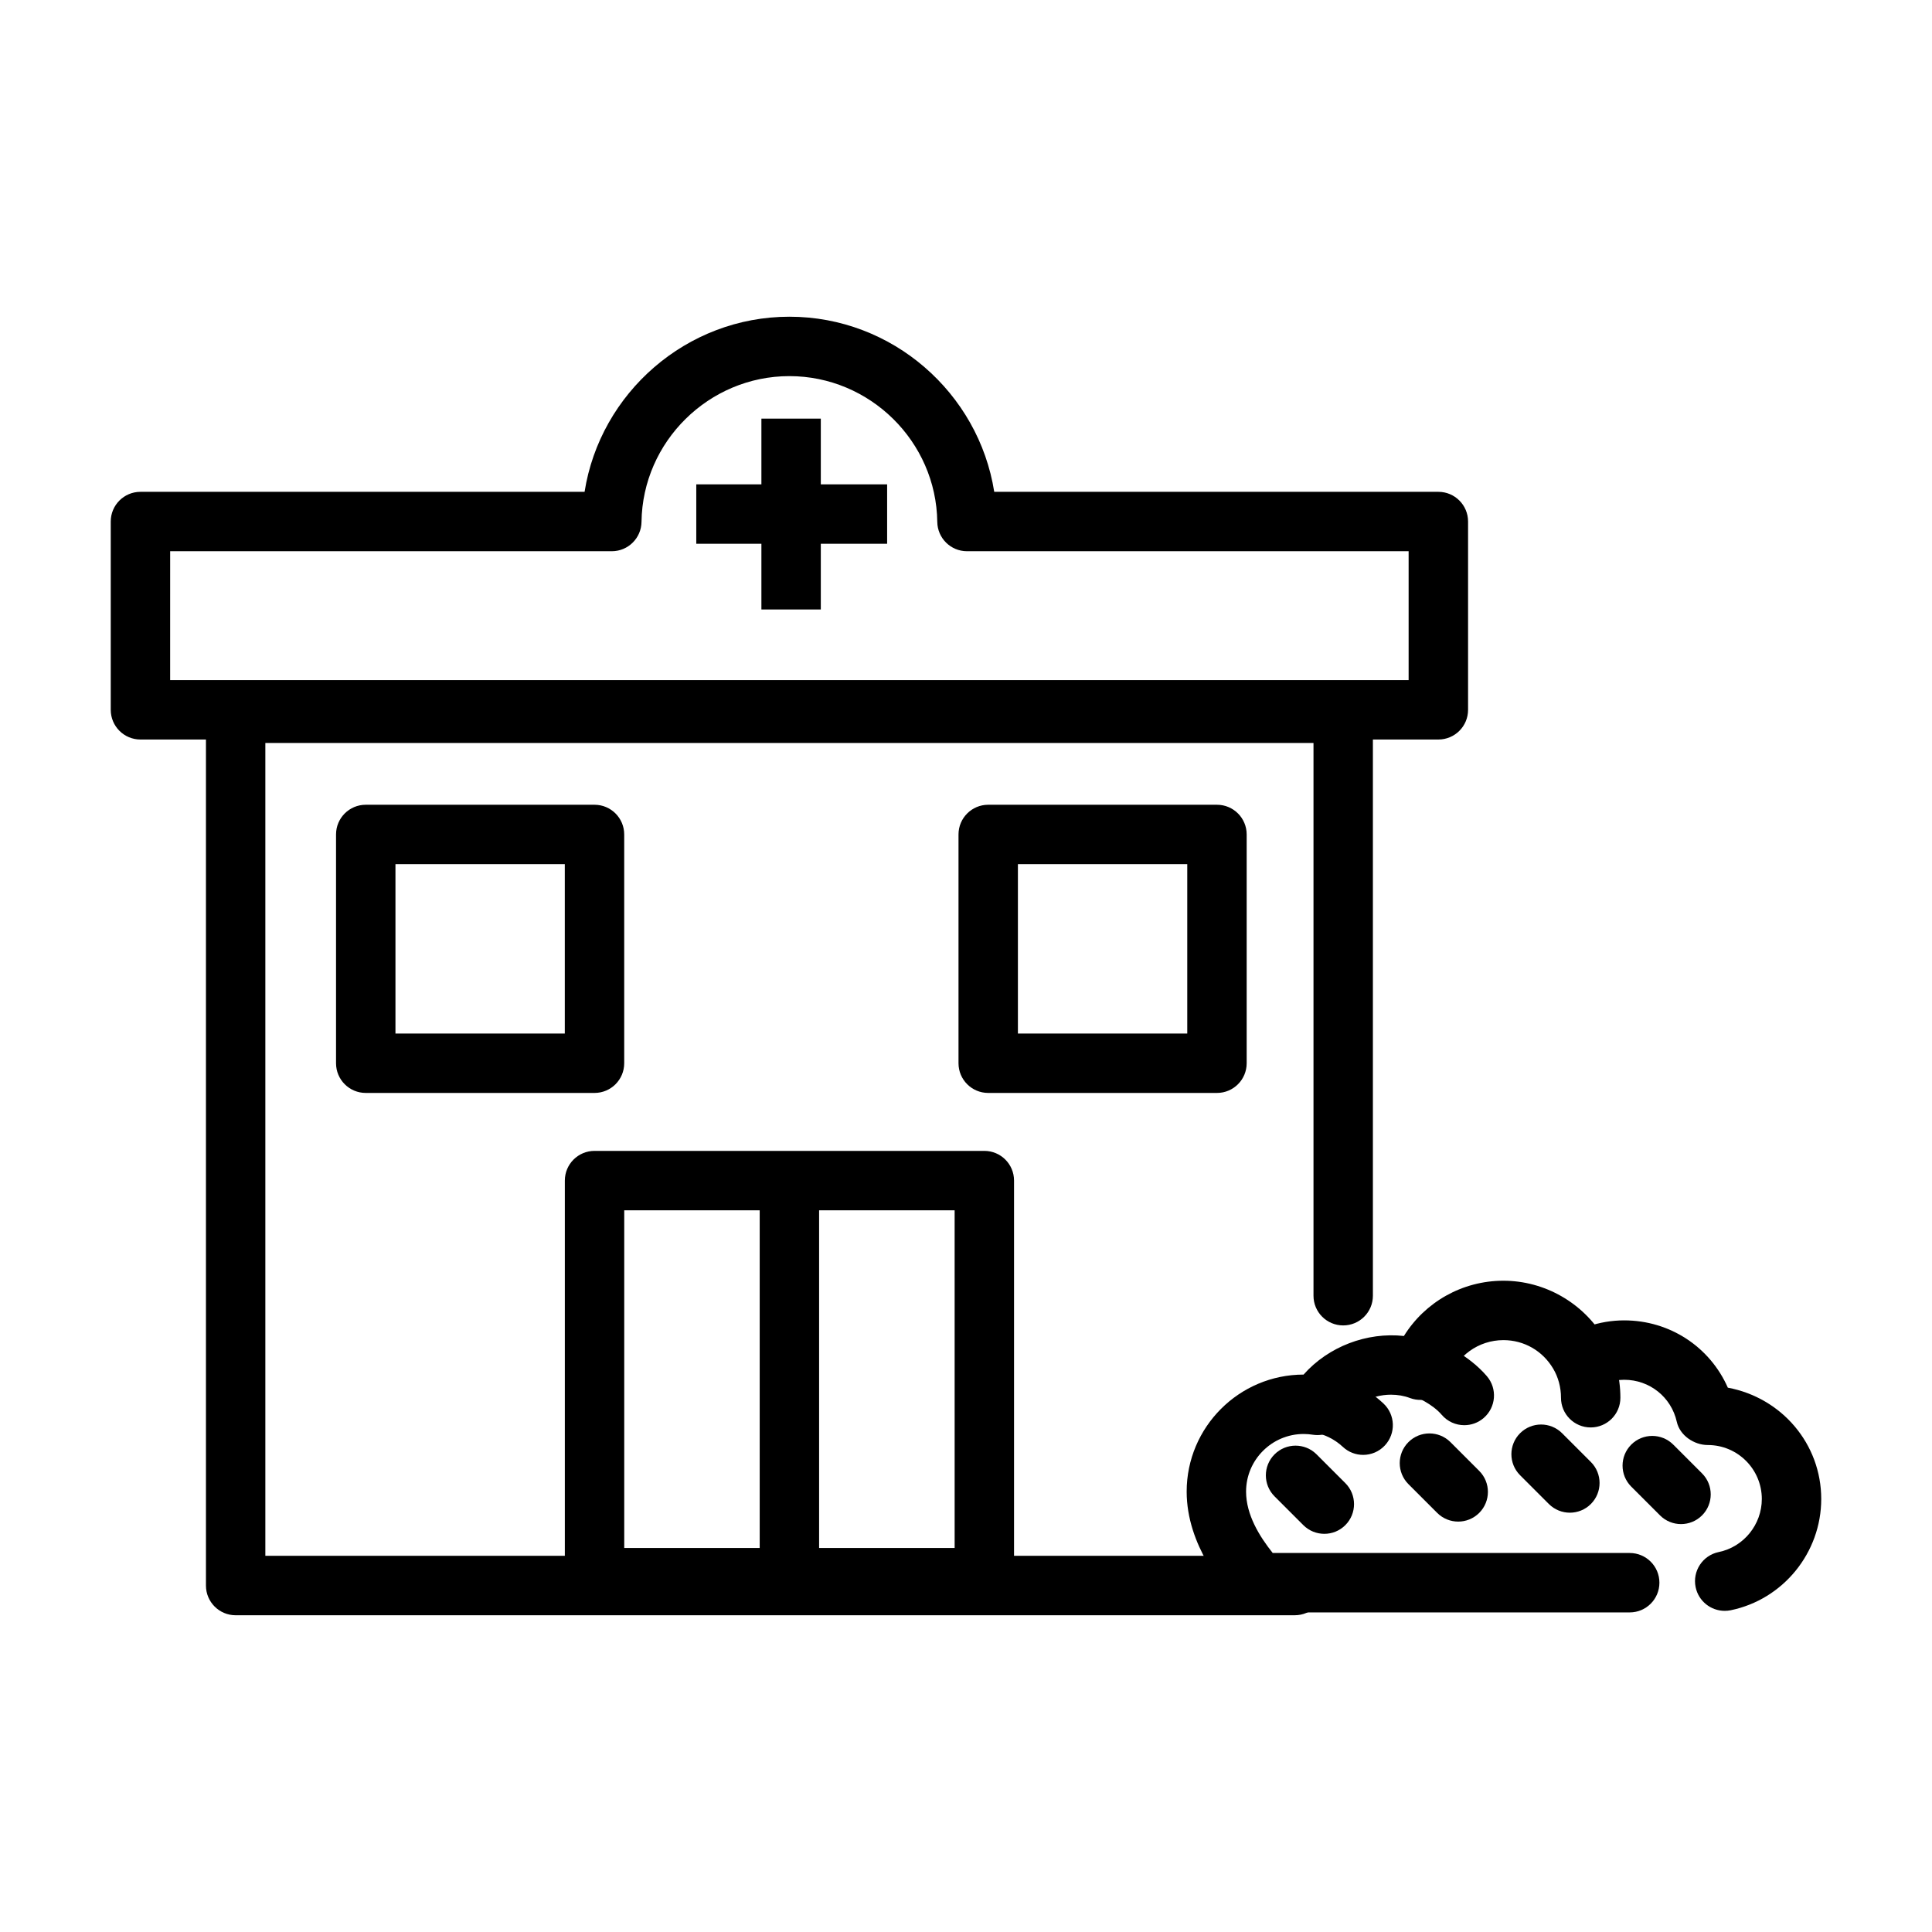
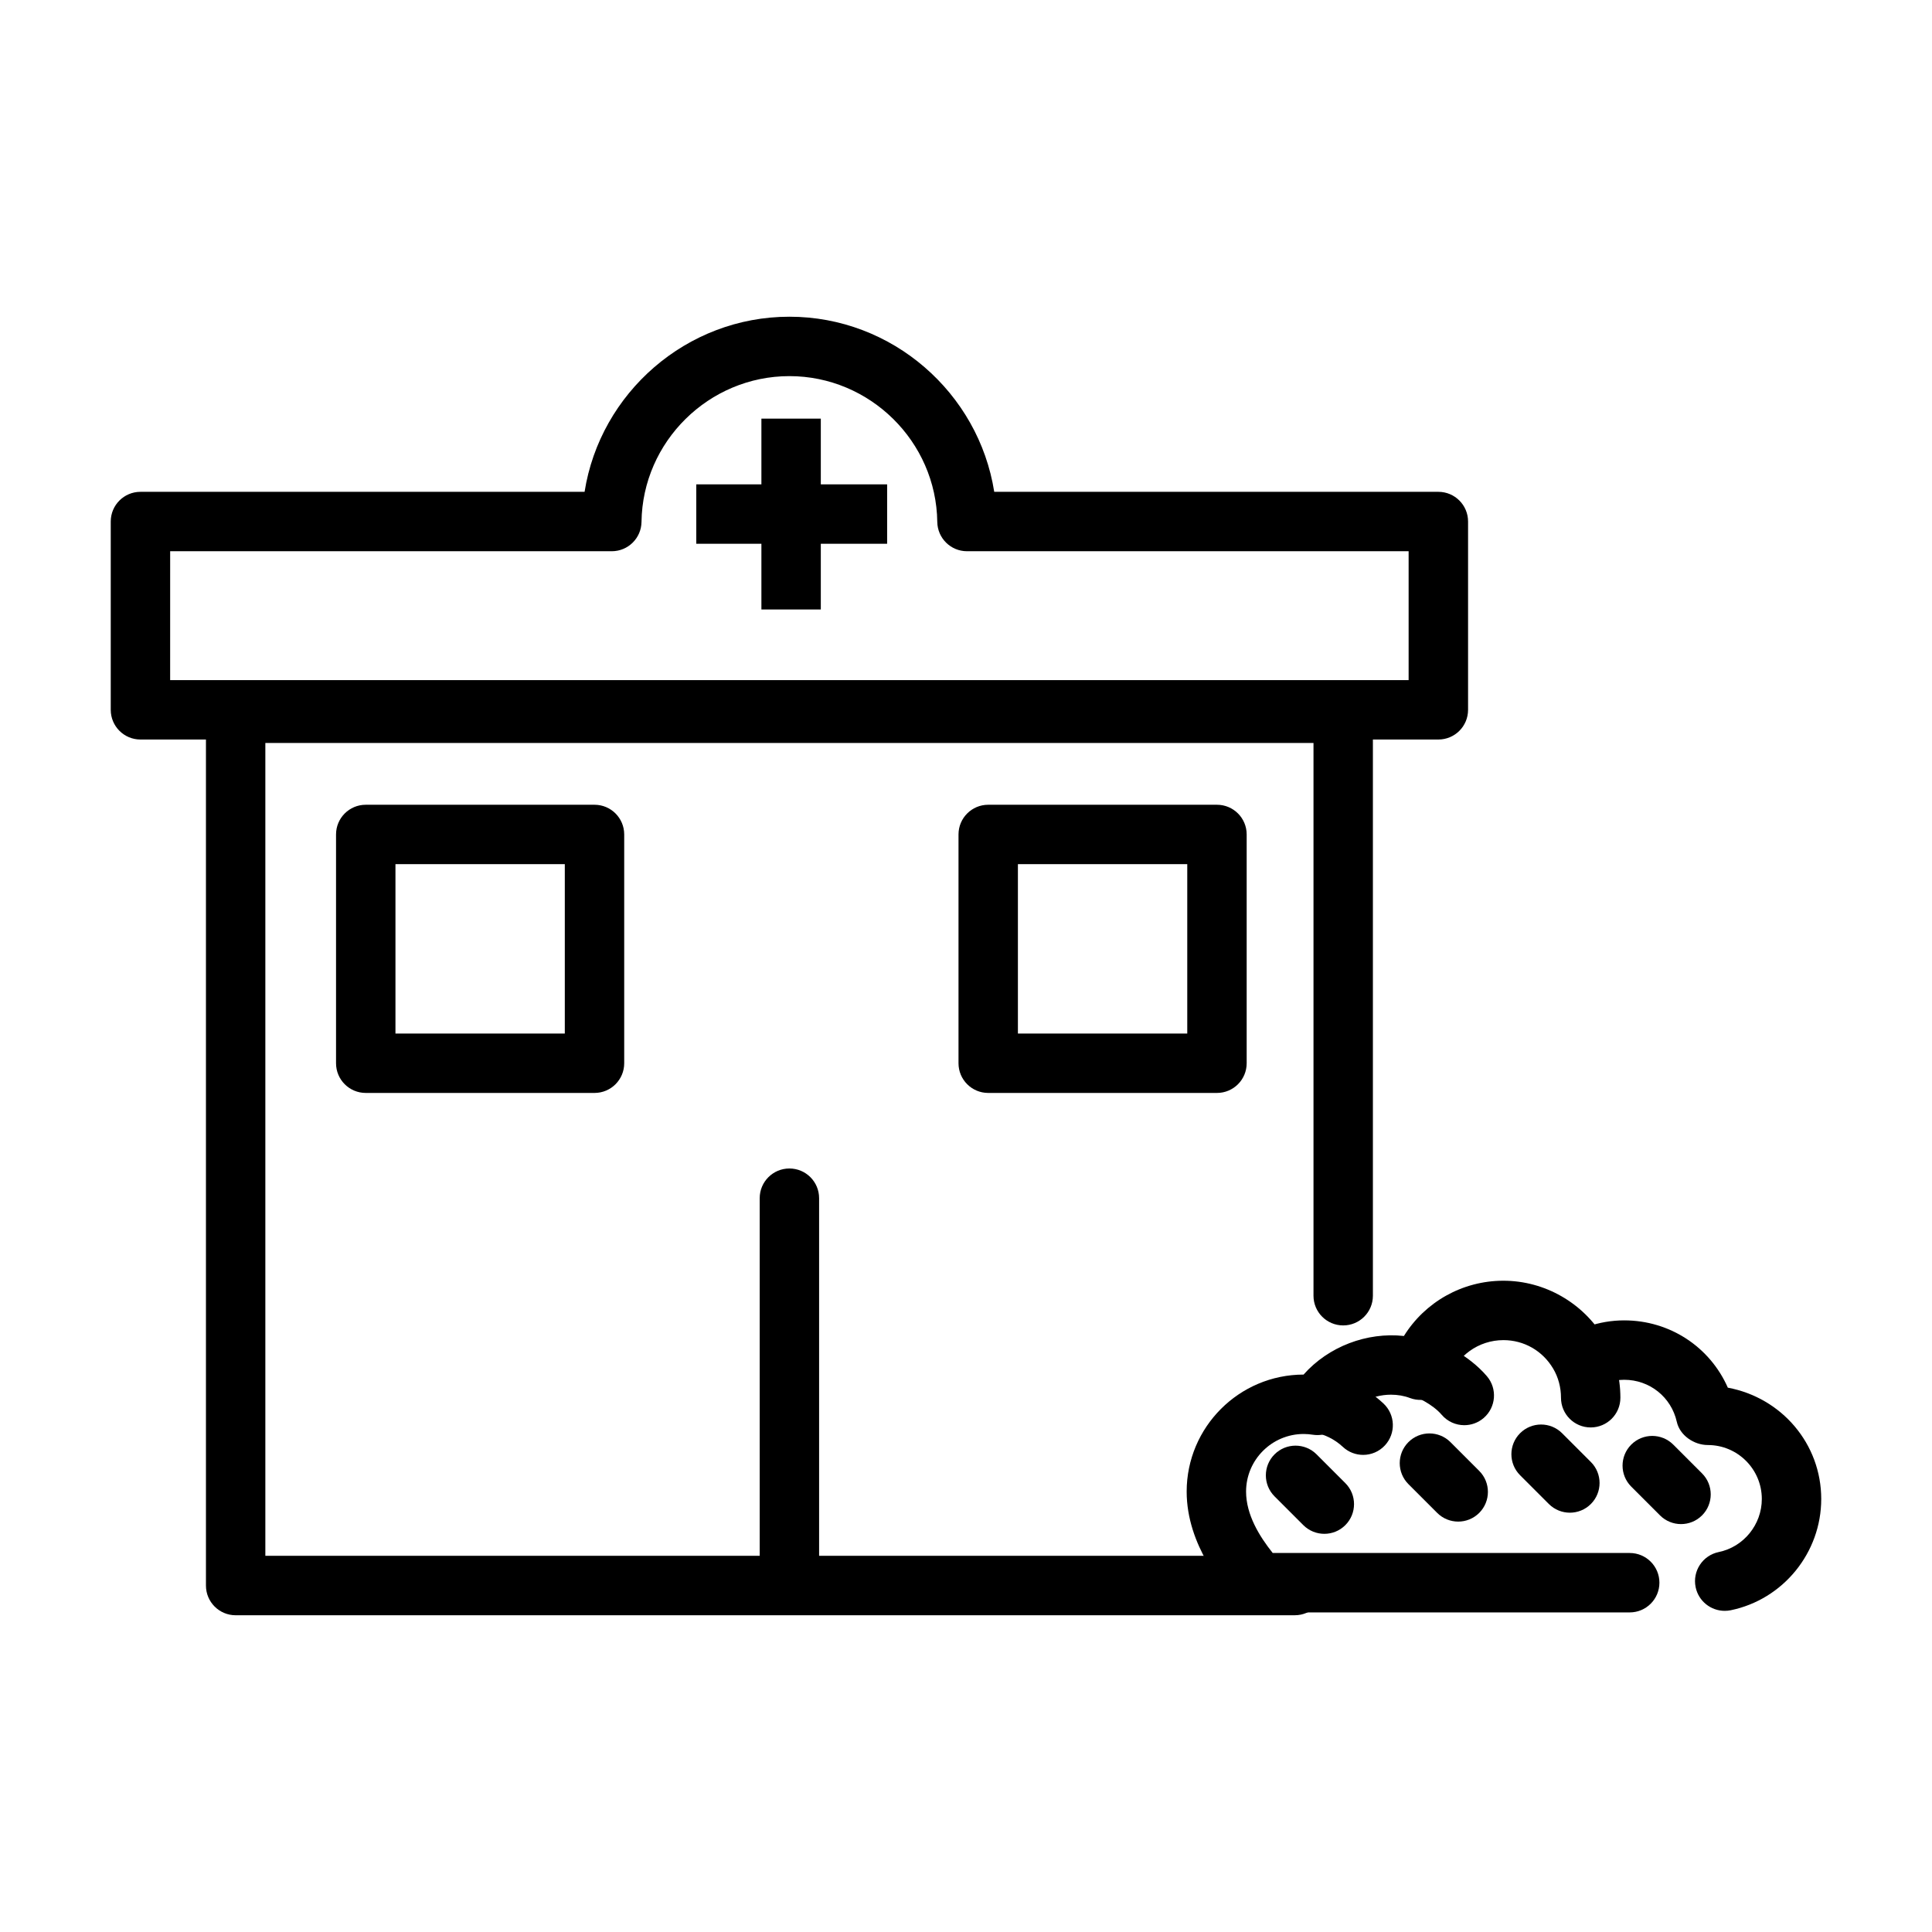
<svg xmlns="http://www.w3.org/2000/svg" fill="#000000" width="800px" height="800px" version="1.1" viewBox="144 144 512 512">
  <g>
-     <path d="m404.86 569.97h-103.3c-4.352 0-7.871-3.523-7.871-7.871v-105.23c0-4.348 3.519-7.871 7.871-7.871h103.3c4.352 0 7.871 3.523 7.871 7.871v105.23c0.004 4.348-3.519 7.871-7.871 7.871zm-95.43-15.742h87.562l-0.004-89.484h-87.559z" />
    <path d="m353.2 569.06c-4.352 0-7.871-3.523-7.871-7.871v-99.656c0-4.348 3.519-7.871 7.871-7.871s7.871 3.523 7.871 7.871v99.656c0.004 4.348-3.519 7.871-7.871 7.871z" />
    <path d="m487.14 572.06h-280.69c-4.352 0-7.871-3.523-7.871-7.871v-231.16c0-4.348 3.519-7.871 7.871-7.871h293.51c4.352 0 7.871 3.523 7.871 7.871v154.35c0 4.348-3.519 7.871-7.871 7.871-4.352 0-7.871-3.523-7.871-7.871v-146.48h-277.77v215.41h272.82c4.352 0 7.871 3.523 7.871 7.871s-3.519 7.875-7.871 7.875z" />
    <path d="m525.18 339.98h-343.96c-4.352 0-7.871-3.523-7.871-7.871v-49.898c0-4.348 3.519-7.871 7.871-7.871h117.7c4.129-26.203 27.016-46.406 54.281-46.406 27.27 0 50.152 20.203 54.281 46.406h117.7c4.352 0 7.871 3.523 7.871 7.871v49.898c0.004 4.348-3.516 7.871-7.867 7.871zm-336.09-15.742h328.21v-34.156h-117.04c-4.305 0-7.816-3.465-7.871-7.773-0.277-21.301-17.859-38.633-39.191-38.633s-38.914 17.332-39.191 38.633c-0.055 4.309-3.566 7.773-7.871 7.773h-117.04z" />
    <path d="m505.25 529.56c-1.922 0-3.852-0.699-5.375-2.117-2.223-2.074-4.981-3.422-7.973-3.894-4.297-0.68-7.227-4.711-6.543-9.008 0.668-4.293 4.734-7.223 9.004-6.547 6.106 0.965 11.73 3.711 16.258 7.938 3.176 2.965 3.352 7.945 0.383 11.125-1.551 1.664-3.648 2.504-5.754 2.504z" />
    <path d="m575.89 571.31h-98.277c-2.262 0-4.414-0.973-5.91-2.672-3.266-3.723-13.223-15.031-13.223-29.348 0-17.09 13.898-30.996 30.98-31.012 6.598-7.445 16.805-11.305 26.59-10.227 5.574-8.977 15.461-14.645 26.367-14.645 10.91 0 21.148 5.848 26.723 15.258 2.797 4.707 4.281 10.16 4.281 15.754 0 4.348-3.519 7.871-7.871 7.871-4.352 0-7.871-3.523-7.871-7.871 0-2.762-0.715-5.434-2.074-7.719-2.805-4.731-7.727-7.551-13.184-7.551-6.598 0-12.43 4.207-14.523 10.469-0.676 2.035-2.152 3.707-4.098 4.625-1.938 0.918-4.168 0.996-6.172 0.242-1.5-0.574-3.231-0.875-5.004-0.875-5.219 0-10.023 2.644-12.855 7.07-1.676 2.613-4.695 4.004-7.797 3.547-0.793-0.121-1.621-0.203-2.484-0.203-8.418 0-15.266 6.848-15.266 15.266 0 6.152 3.566 11.898 7.059 16.273h94.609c4.352 0 7.871 3.523 7.871 7.871s-3.523 7.875-7.871 7.875z" />
    <path d="m532.05 521.69c-2.223 0-4.43-0.938-5.988-2.762-2.453-2.875-6.973-4.926-8.664-5.414-4.168-1.223-6.566-5.598-5.344-9.766 1.223-4.172 5.582-6.57 9.773-5.348 3.668 1.078 11.207 4.453 16.215 10.305 2.82 3.305 2.43 8.273-0.875 11.098-1.488 1.27-3.305 1.887-5.117 1.887z" />
    <path d="m601.06 570.89c-3.66 0-6.934-2.562-7.703-6.285-0.875-4.258 1.867-8.422 6.129-9.297 6.609-1.359 11.414-7.277 11.414-14.062 0-7.883-6.41-14.297-14.297-14.297-3.684 0-7.434-2.555-8.234-6.148-1.469-6.562-7.203-11.145-13.938-11.145-1.531 0-3.098 0.27-4.543 0.777-4.106 1.434-8.586-0.723-10.031-4.824-1.438-4.106 0.715-8.594 4.82-10.035 3.144-1.102 6.426-1.66 9.754-1.66 12.145 0 22.738 7.094 27.461 17.832 14.246 2.656 24.754 14.875 24.754 29.504 0 14.227-10.086 26.625-23.992 29.484-0.535 0.109-1.07 0.156-1.594 0.156z" />
    <path d="m466.51 433.64h-60.625c-4.352 0-7.871-3.523-7.871-7.871v-60.629c0-4.348 3.519-7.871 7.871-7.871h60.625c4.352 0 7.871 3.523 7.871 7.871v60.629c0 4.344-3.519 7.871-7.871 7.871zm-52.754-15.746h44.879v-44.883h-44.879z" />
    <path d="m301.55 433.64h-60.625c-4.352 0-7.871-3.523-7.871-7.871v-60.629c0-4.348 3.519-7.871 7.871-7.871h60.625c4.352 0 7.871 3.523 7.871 7.871v60.629c0.004 4.344-3.519 7.871-7.871 7.871zm-52.75-15.746h44.879v-44.883h-44.879z" />
    <path d="m345.78 254.94h15.742v50.578h-15.742z" />
    <path d="m328.52 272.36h50.578v15.742h-50.578z" />
    <path d="m494.96 550.48c-2.016 0-4.027-0.77-5.566-2.305l-7.625-7.625c-3.074-3.074-3.074-8.055 0-11.133 3.074-3.074 8.055-3.074 11.133 0l7.625 7.625c3.074 3.074 3.074 8.055 0 11.133-1.535 1.539-3.551 2.305-5.566 2.305z" />
    <path d="m530.44 547.24c-2.016 0-4.027-0.77-5.566-2.305l-7.625-7.625c-3.074-3.074-3.074-8.055 0-11.133 3.074-3.074 8.055-3.074 11.133 0l7.625 7.625c3.074 3.074 3.074 8.055 0 11.133-1.539 1.535-3.555 2.305-5.566 2.305z" />
    <path d="m560.03 544.88c-2.016 0-4.027-0.77-5.566-2.305l-7.625-7.625c-3.074-3.074-3.074-8.055 0-11.133 3.074-3.074 8.055-3.074 11.133 0l7.625 7.625c3.074 3.074 3.074 8.055 0 11.133-1.539 1.535-3.555 2.305-5.566 2.305z" />
    <path d="m589.49 547.9c-2.016 0-4.027-0.77-5.566-2.305l-7.625-7.625c-3.074-3.074-3.074-8.055 0-11.133 3.074-3.074 8.055-3.074 11.133 0l7.625 7.625c3.074 3.074 3.074 8.055 0 11.133-1.539 1.535-3.551 2.305-5.566 2.305z" />
  </g>
</svg>